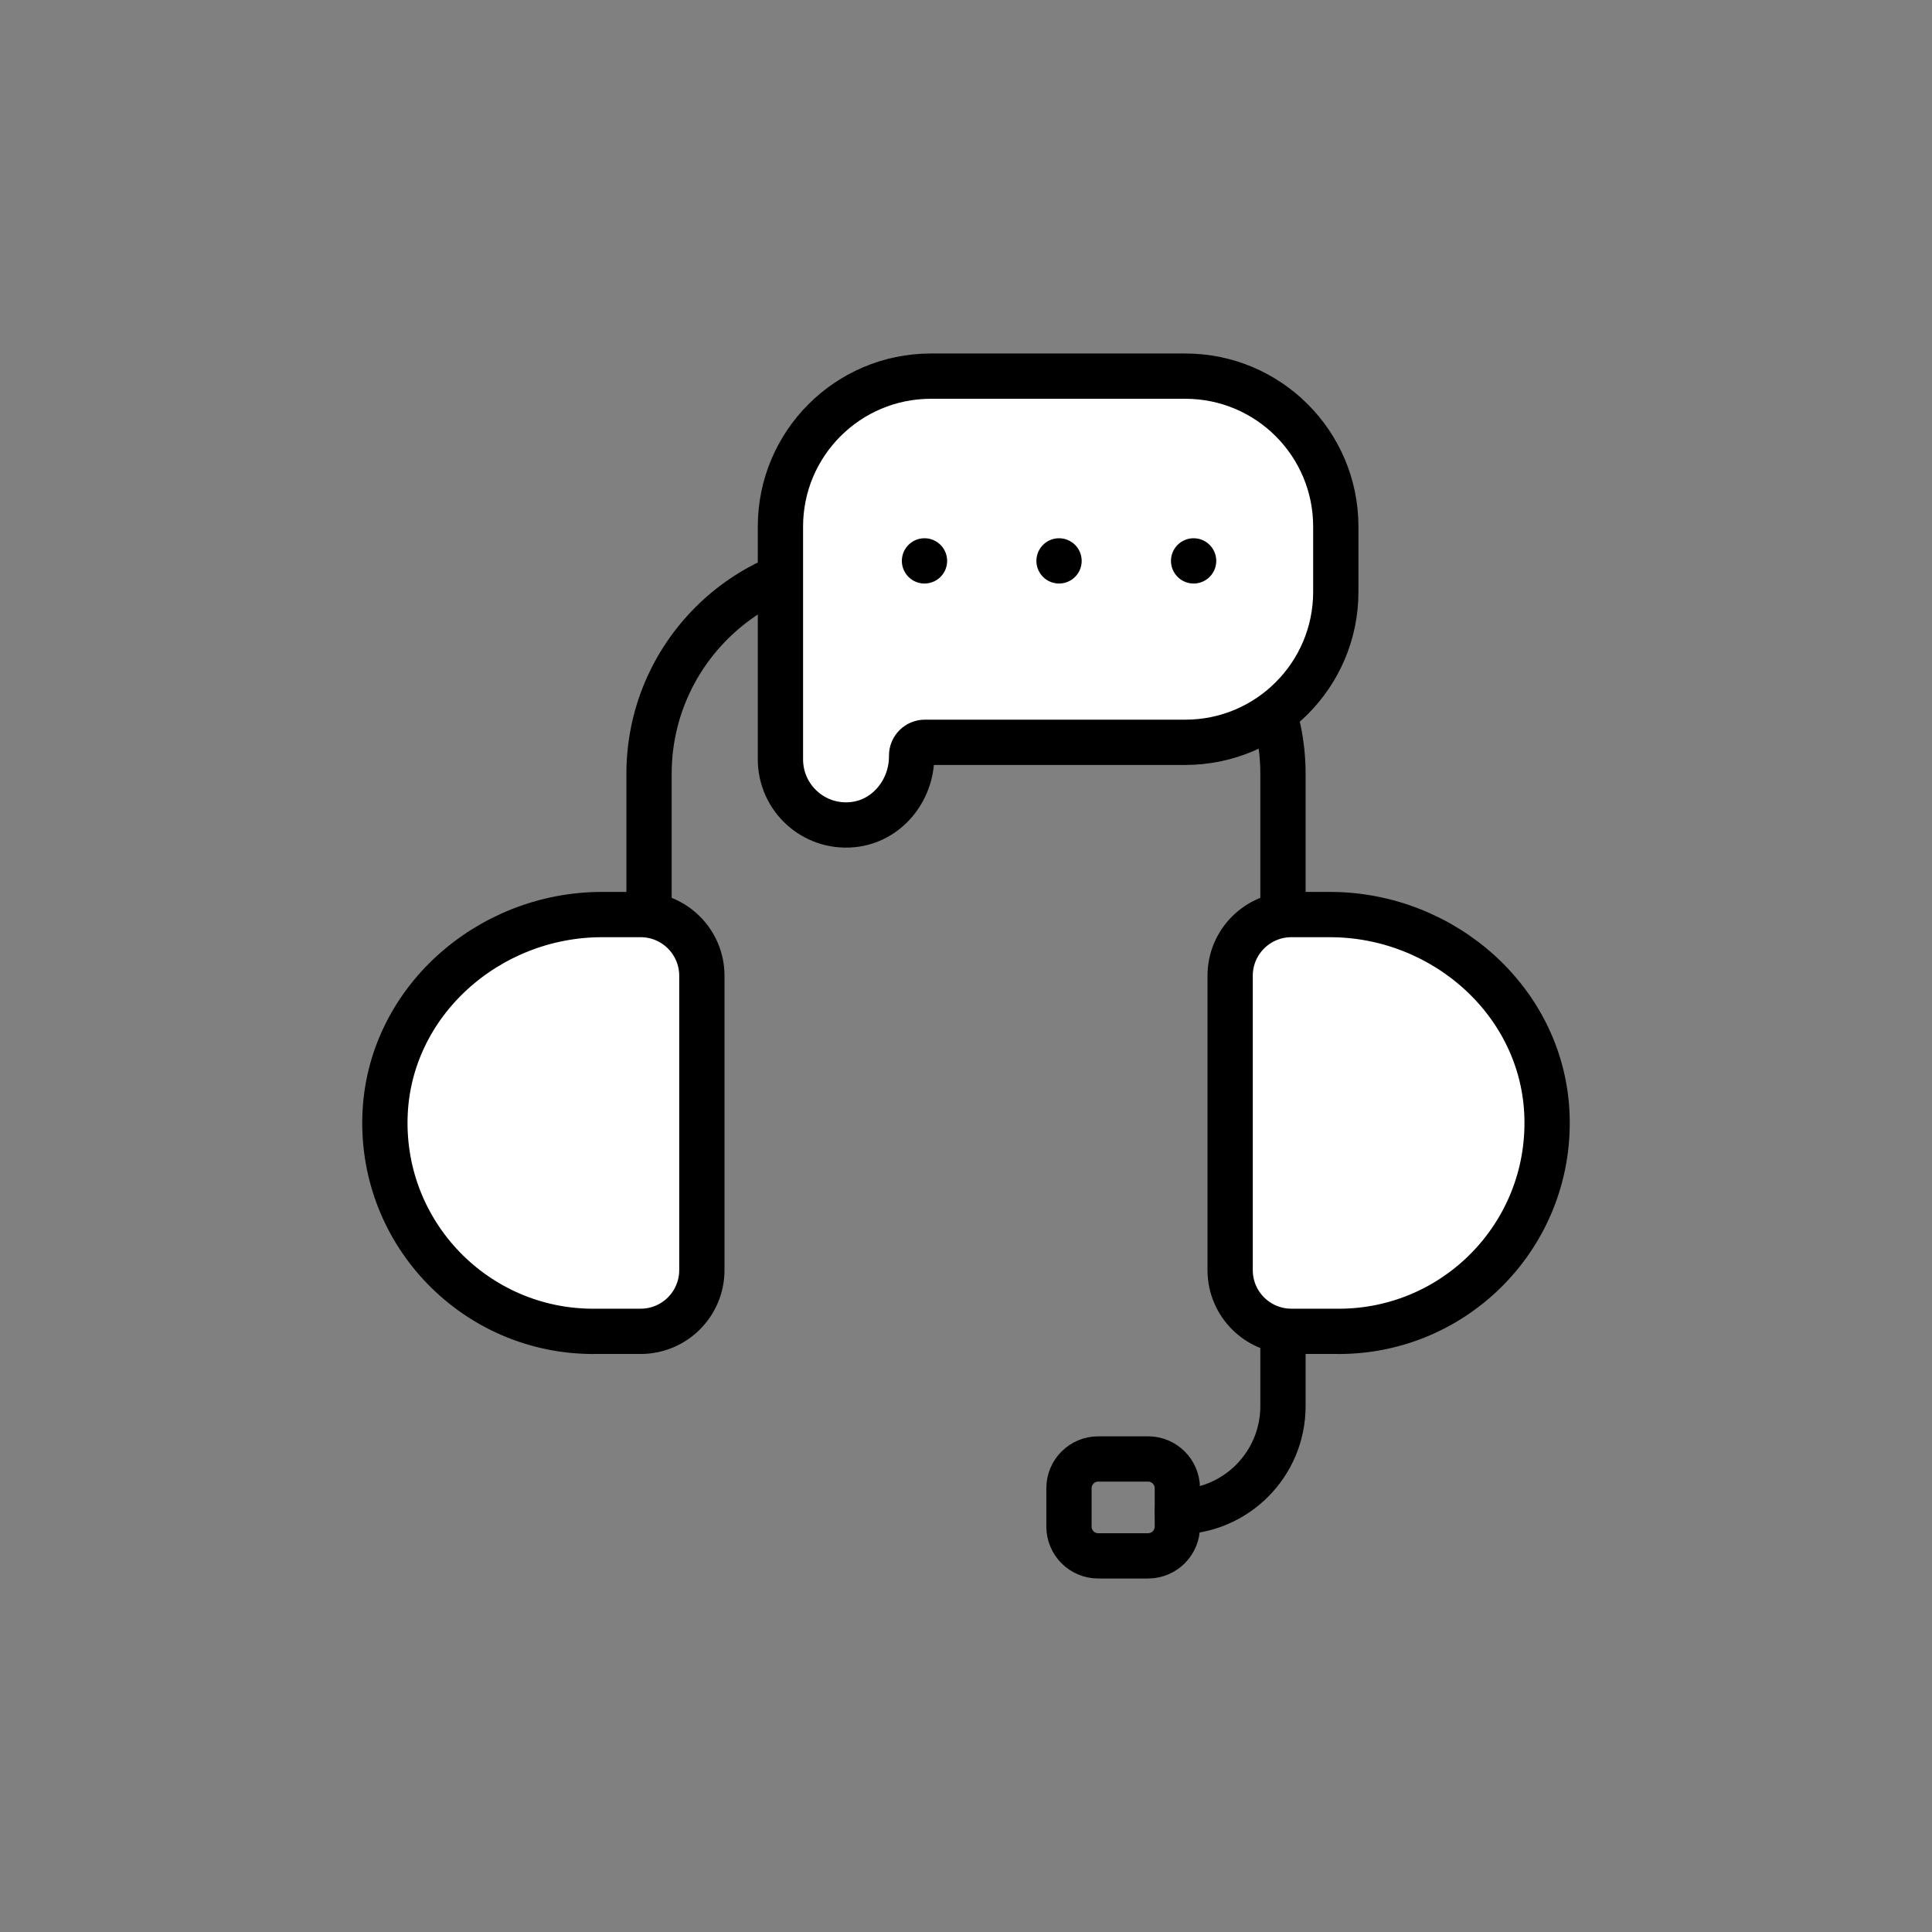
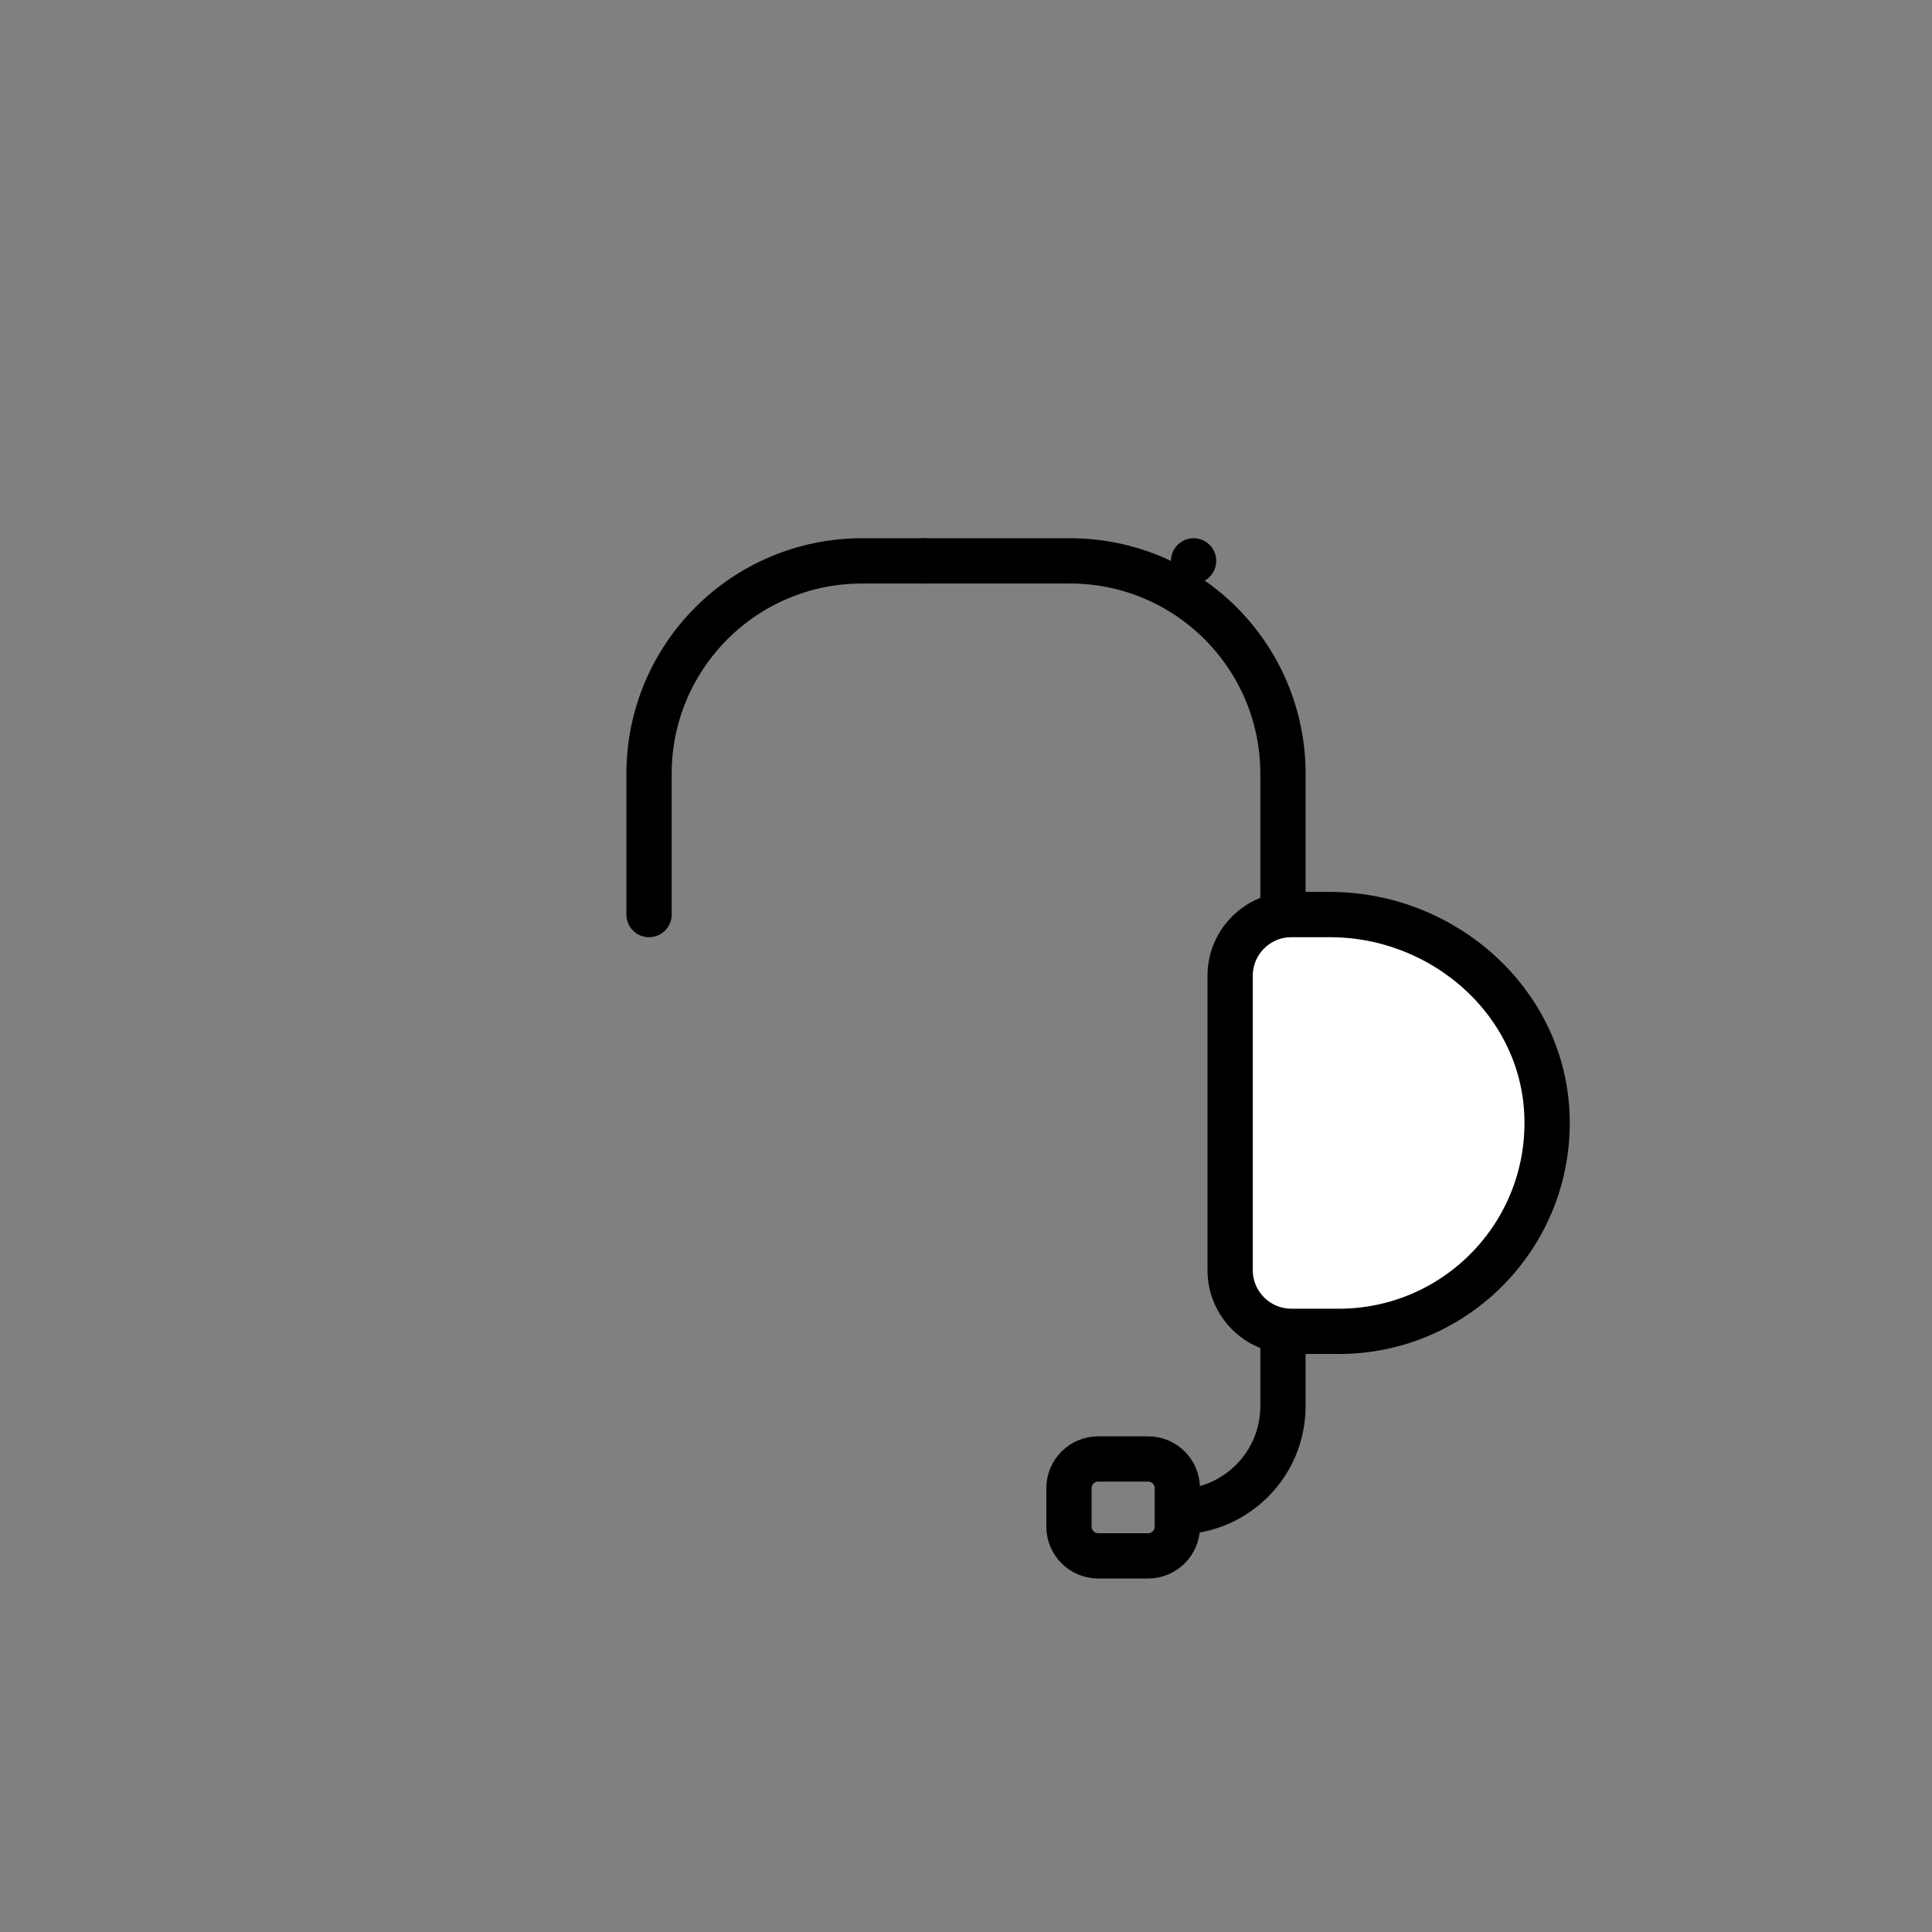
<svg xmlns="http://www.w3.org/2000/svg" version="1.1" x="0px" y="0px" viewBox="0 0 64 64" enable-background="new 0 0 64 64" xml:space="preserve">
  <rect x="0" y="0" width="64" height="64" fill="#808080" stroke="none" />
  <g id="support-outline-bot_x5F_s1g1_x5F_s2g1_x5F_s3g1_x5F_s4g2">
    <path fill="none" stroke="#000000" stroke-width="1.5" stroke-linecap="round" stroke-linejoin="round" stroke-miterlimit="10" d="   M42.5,30.296v-4.661c0-3.896-3.159-7.055-7.055-7.055h-6.89c-3.896,0-7.055,3.159-7.055,7.055v4.661" />
    <path fill="none" stroke="#000000" stroke-width="1.5" stroke-linecap="round" stroke-linejoin="round" stroke-miterlimit="10" d="   M39,50.08L39,50.08c1.933,0,3.5-1.567,3.5-3.5v-2.477" />
  </g>
  <g id="support-outline-top_x5F_s1g1_x5F_s2g1_x5F_s3g1_x5F_s4g2_x5F_background">
    <g id="Layer_5">
	</g>
-     <path fill="#FFFFFF" stroke="#000000" stroke-width="1.5" stroke-linecap="round" stroke-linejoin="round" stroke-miterlimit="10" d="   M19.653,44.103c-3.883,0-7.018-3.206-6.9-7.116c0.113-3.778,3.41-6.691,7.19-6.691l1.279,0c1.12,0,2.028,0.908,2.028,2.028v9.75   c0,1.12-0.908,2.028-2.028,2.028H19.653z" />
    <path fill="#FFFFFF" stroke="#000000" stroke-width="1.5" stroke-linecap="round" stroke-linejoin="round" stroke-miterlimit="10" d="   M44.347,44.103c3.883,0,7.018-3.206,6.9-7.116c-0.113-3.778-3.41-6.691-7.19-6.691l-1.279,0c-1.12,0-2.028,0.908-2.028,2.028v9.75   c0,1.12,0.908,2.028,2.028,2.028H44.347z" />
  </g>
  <g id="support-outline-top_x5F_s1g1_x5F_s2g2_x5F_s3g1_x5F_s4g2_x5F_background_00000150083295767204317330000017629301035311284903_">
-     <path fill="#FFFFFF" stroke="#000000" stroke-width="1.5" stroke-linecap="round" stroke-linejoin="round" stroke-miterlimit="10" d="   M30.838,12.46h8.427c2.753,0,4.985,2.232,4.985,4.985v2.16c0,2.753-2.232,4.985-4.985,4.985h-8.627c-0.243,0-0.44,0.197-0.44,0.44   v0.033c0,1.135-0.829,2.148-1.959,2.255c-1.296,0.124-2.386-0.892-2.386-2.162v-5.552v-1.088v-1.072   C25.853,14.692,28.085,12.46,30.838,12.46z" />
    <path fill="none" stroke="#000000" stroke-width="1.5" stroke-linecap="round" stroke-linejoin="round" stroke-miterlimit="10" d="   M38.031,51.54H36.38c-0.535,0-0.969-0.434-0.969-0.969v-1.272c0-0.535,0.434-0.969,0.969-0.969h1.652   c0.535,0,0.969,0.434,0.969,0.969v1.272C39,51.106,38.566,51.54,38.031,51.54z" />
  </g>
  <g id="support-outline-top_x5F_s1g1_x5F_s2g2_x5F_s3g1_x5F_s4g1">
    <line fill="none" stroke="#000000" stroke-width="1.5" stroke-linecap="round" stroke-linejoin="round" stroke-miterlimit="10" x1="39.54" y1="18.58" x2="39.54" y2="18.58" />
-     <line fill="none" stroke="#000000" stroke-width="1.5" stroke-linecap="round" stroke-linejoin="round" stroke-miterlimit="10" x1="35.082" y1="18.58" x2="35.082" y2="18.58" />
    <line fill="none" stroke="#000000" stroke-width="1.5" stroke-linecap="round" stroke-linejoin="round" stroke-miterlimit="10" x1="30.625" y1="18.58" x2="30.625" y2="18.58" />
  </g>
</svg>